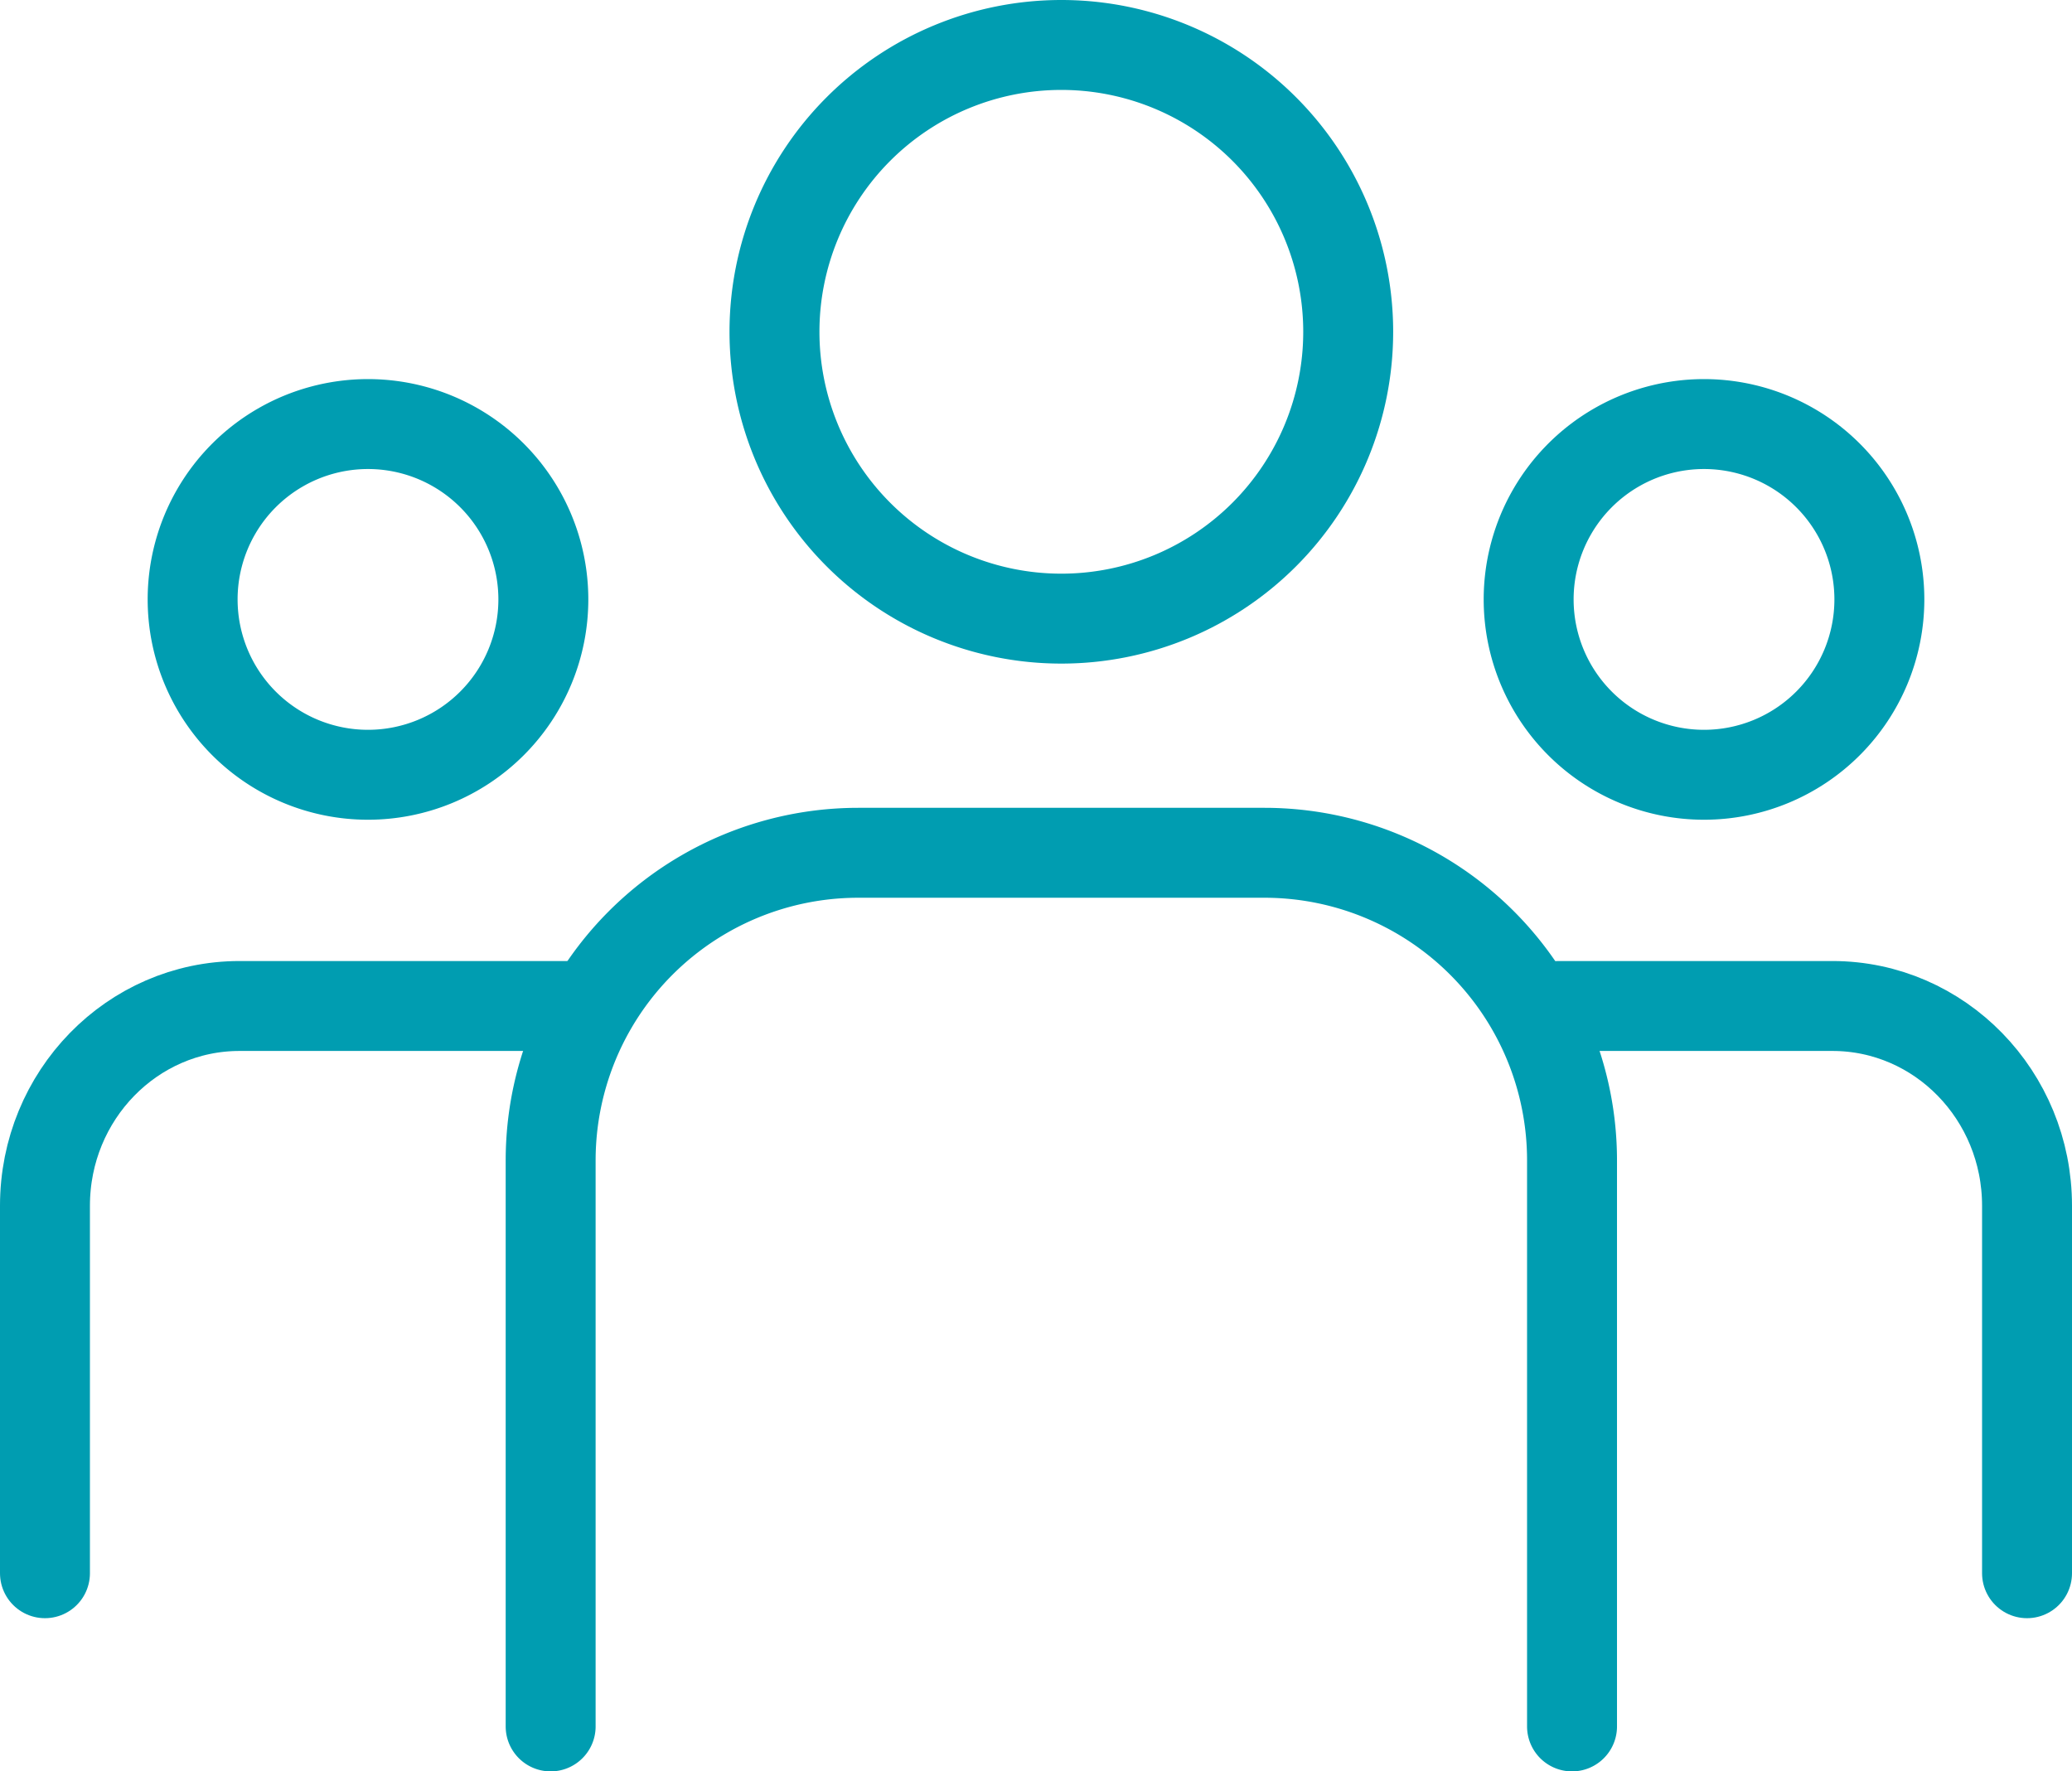
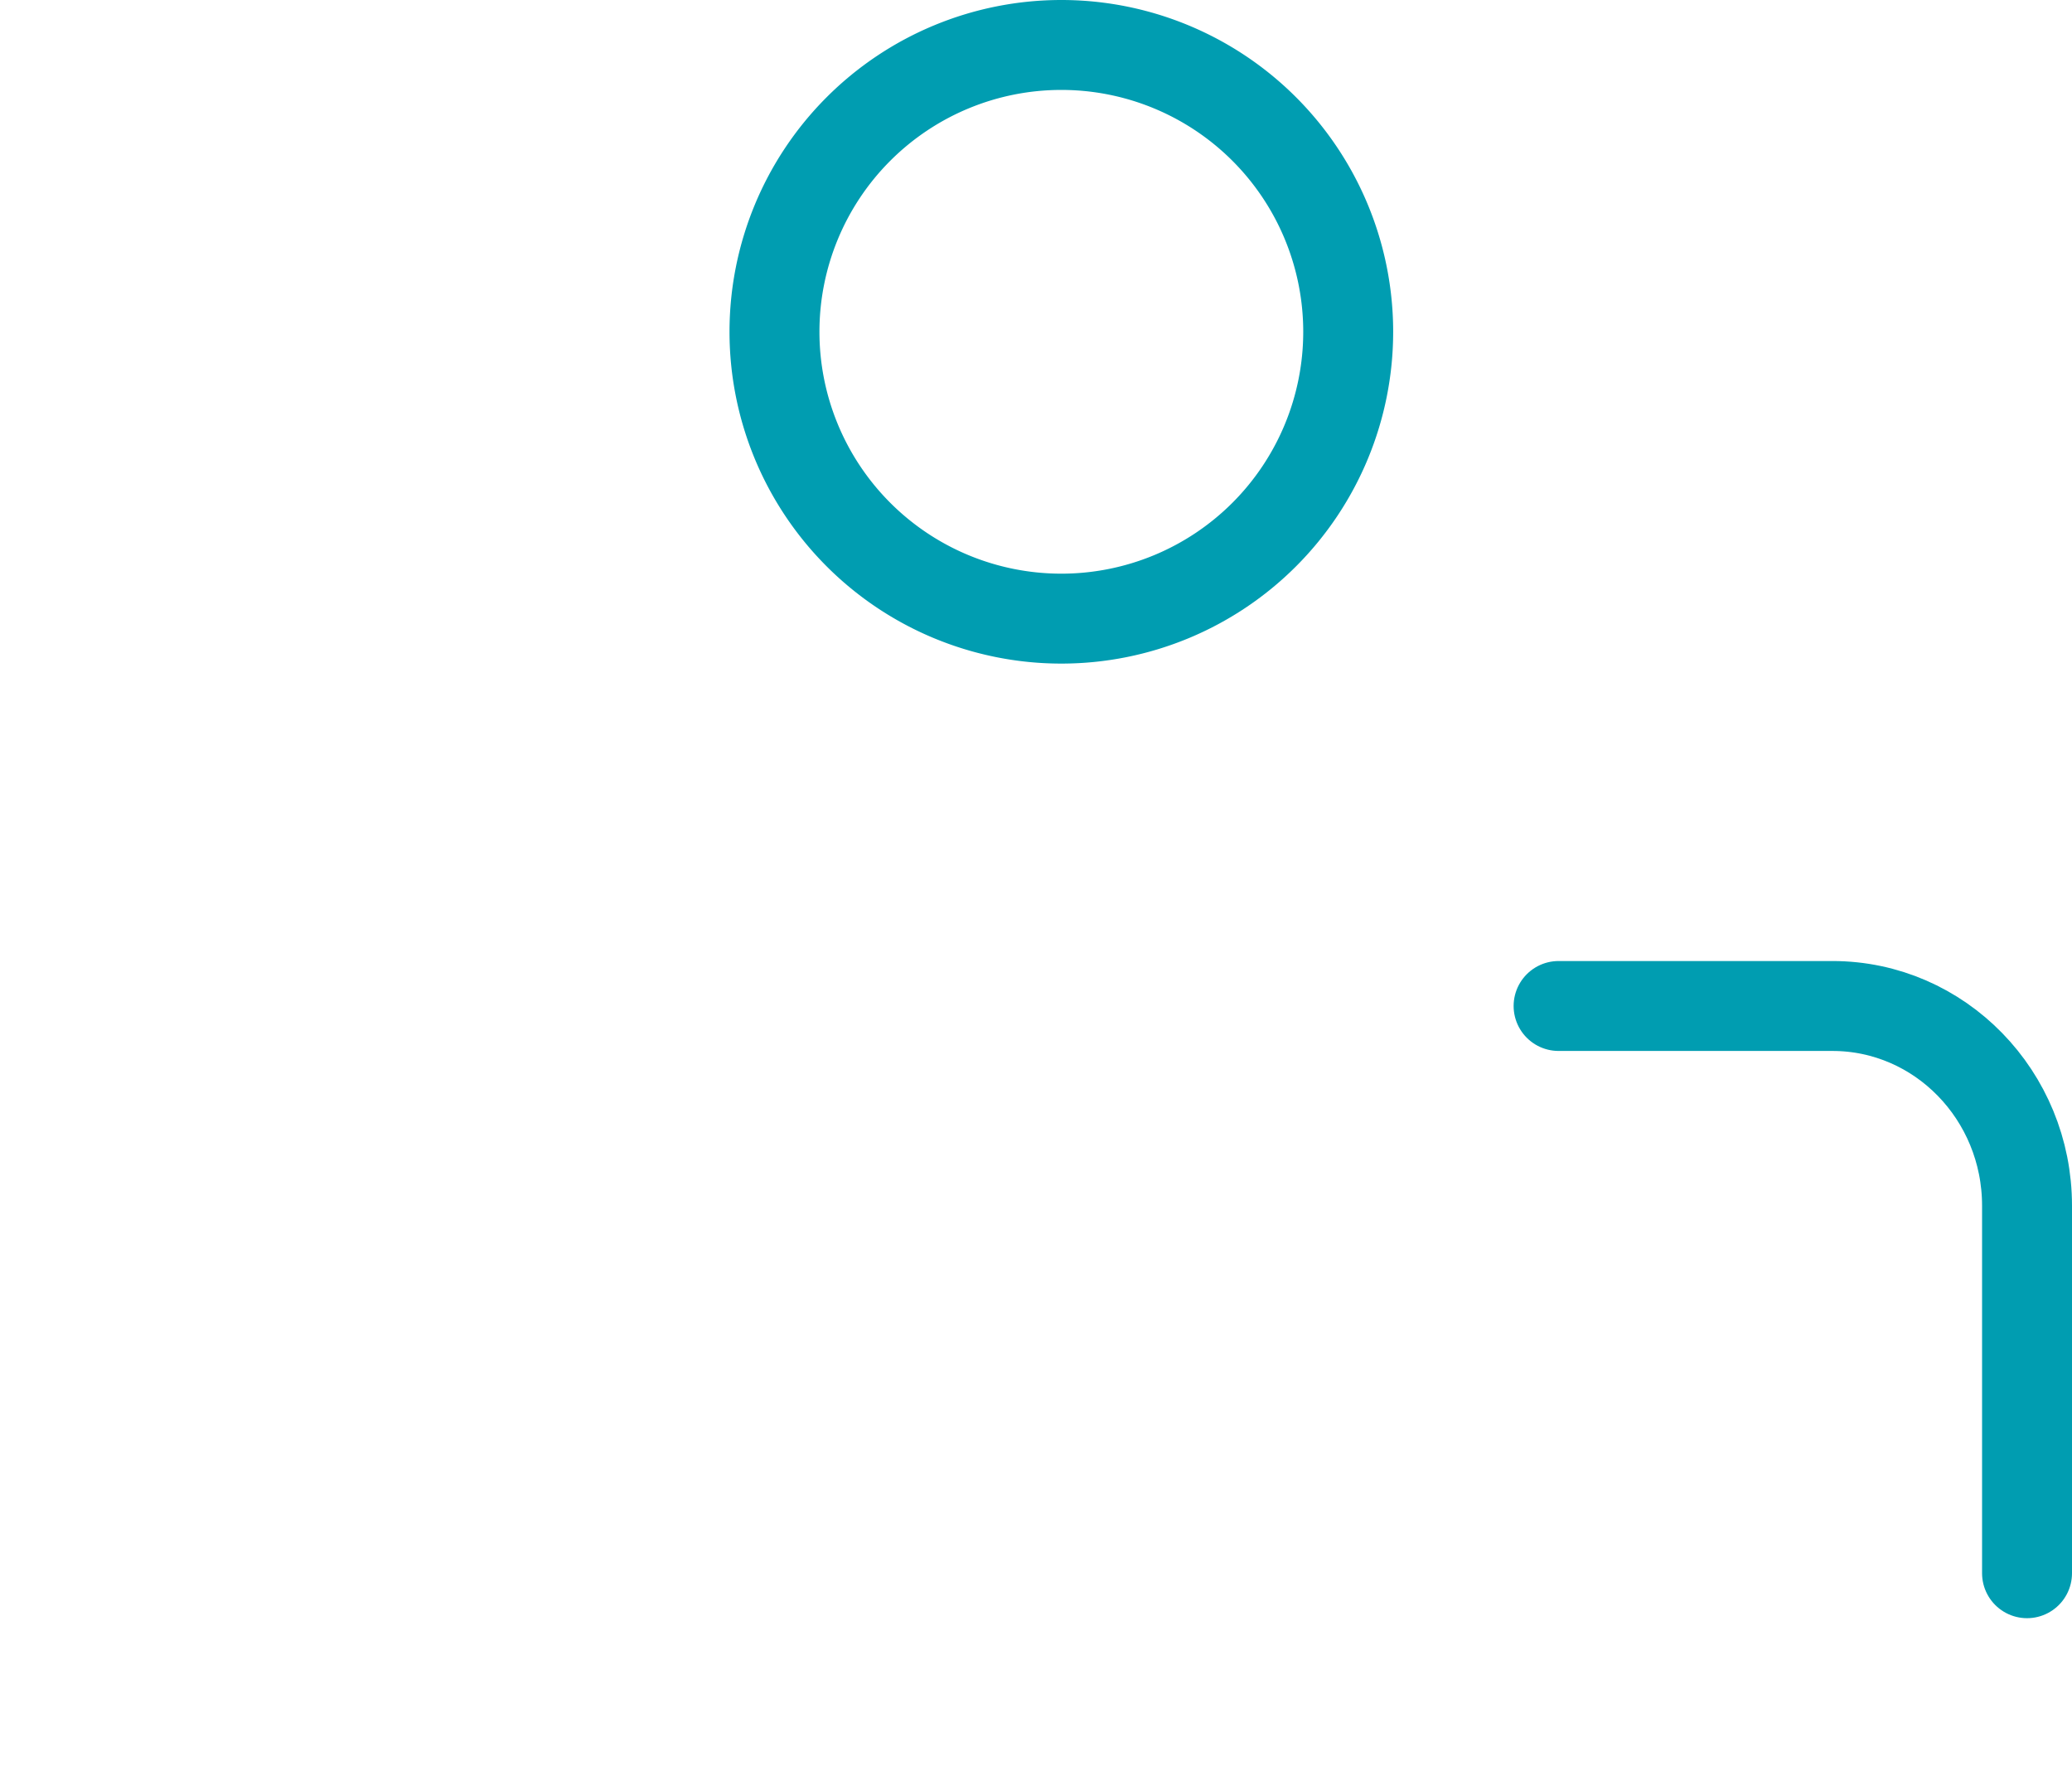
<svg xmlns="http://www.w3.org/2000/svg" width="345.593" height="295.476" viewBox="0 0 345.593 295.476">
  <g id="gicon-salaries" transform="translate(230.309 -1509.139)">
    <g id="Groupe_39" data-name="Groupe 39" transform="translate(31.893 1797.115)">
-       <path id="Tracé_38" data-name="Tracé 38" d="M0,0V-94.414a51.314,51.314,0,0,0-51.313-51.313h-67.732a51.312,51.312,0,0,0-51.313,51.313V0" fill="none" stroke="#009db1" stroke-linecap="round" stroke-width="15" />
-     </g>
+       </g>
    <g id="Groupe_40" data-name="Groupe 40" transform="translate(-53.287 1612.33)">
      <path id="Tracé_39" data-name="Tracé 39" d="M0,0A47.847,47.847,0,0,0,47.847-47.846,47.846,47.846,0,0,0,0-95.691,47.846,47.846,0,0,0-47.846-47.846,47.847,47.847,0,0,0,0,0Z" fill="none" stroke="#009db1" stroke-linecap="round" stroke-width="15" />
    </g>
    <g id="Groupe_41" data-name="Groupe 41" transform="translate(107.784 1771.561)">
      <path id="Tracé_40" data-name="Tracé 40" d="M0,0V-61.3C0-79.7-14.532-94.617-32.457-94.617H-78.133" fill="none" stroke="#009db1" stroke-linecap="round" stroke-width="15" />
    </g>
    <g id="Groupe_42" data-name="Groupe 42" transform="translate(-222.809 1771.561)">
-       <path id="Tracé_41" data-name="Tracé 41" d="M0,0V-61.3C0-79.7,14.532-94.617,32.457-94.617H89.544" fill="none" stroke="#009db1" stroke-linecap="round" stroke-width="15" />
-     </g>
+       </g>
    <g id="Groupe_43" data-name="Groupe 43" transform="translate(53.906 1638.375)">
-       <path id="Tracé_42" data-name="Tracé 42" d="M0,0A29.248,29.248,0,0,0,29.248-29.248,29.249,29.249,0,0,0,0-58.5,29.249,29.249,0,0,0-29.248-29.248,29.248,29.248,0,0,0,0,0Z" fill="none" stroke="#009db1" stroke-linecap="round" stroke-width="15" />
-     </g>
+       </g>
    <g id="Groupe_44" data-name="Groupe 44" transform="translate(-168.931 1638.375)">
-       <path id="Tracé_43" data-name="Tracé 43" d="M0,0A29.248,29.248,0,0,1-29.248-29.248,29.249,29.249,0,0,1,0-58.5,29.249,29.249,0,0,1,29.248-29.248,29.248,29.248,0,0,1,0,0Z" fill="none" stroke="#009db1" stroke-linecap="round" stroke-width="15" />
-     </g>
+       </g>
  </g>
</svg>